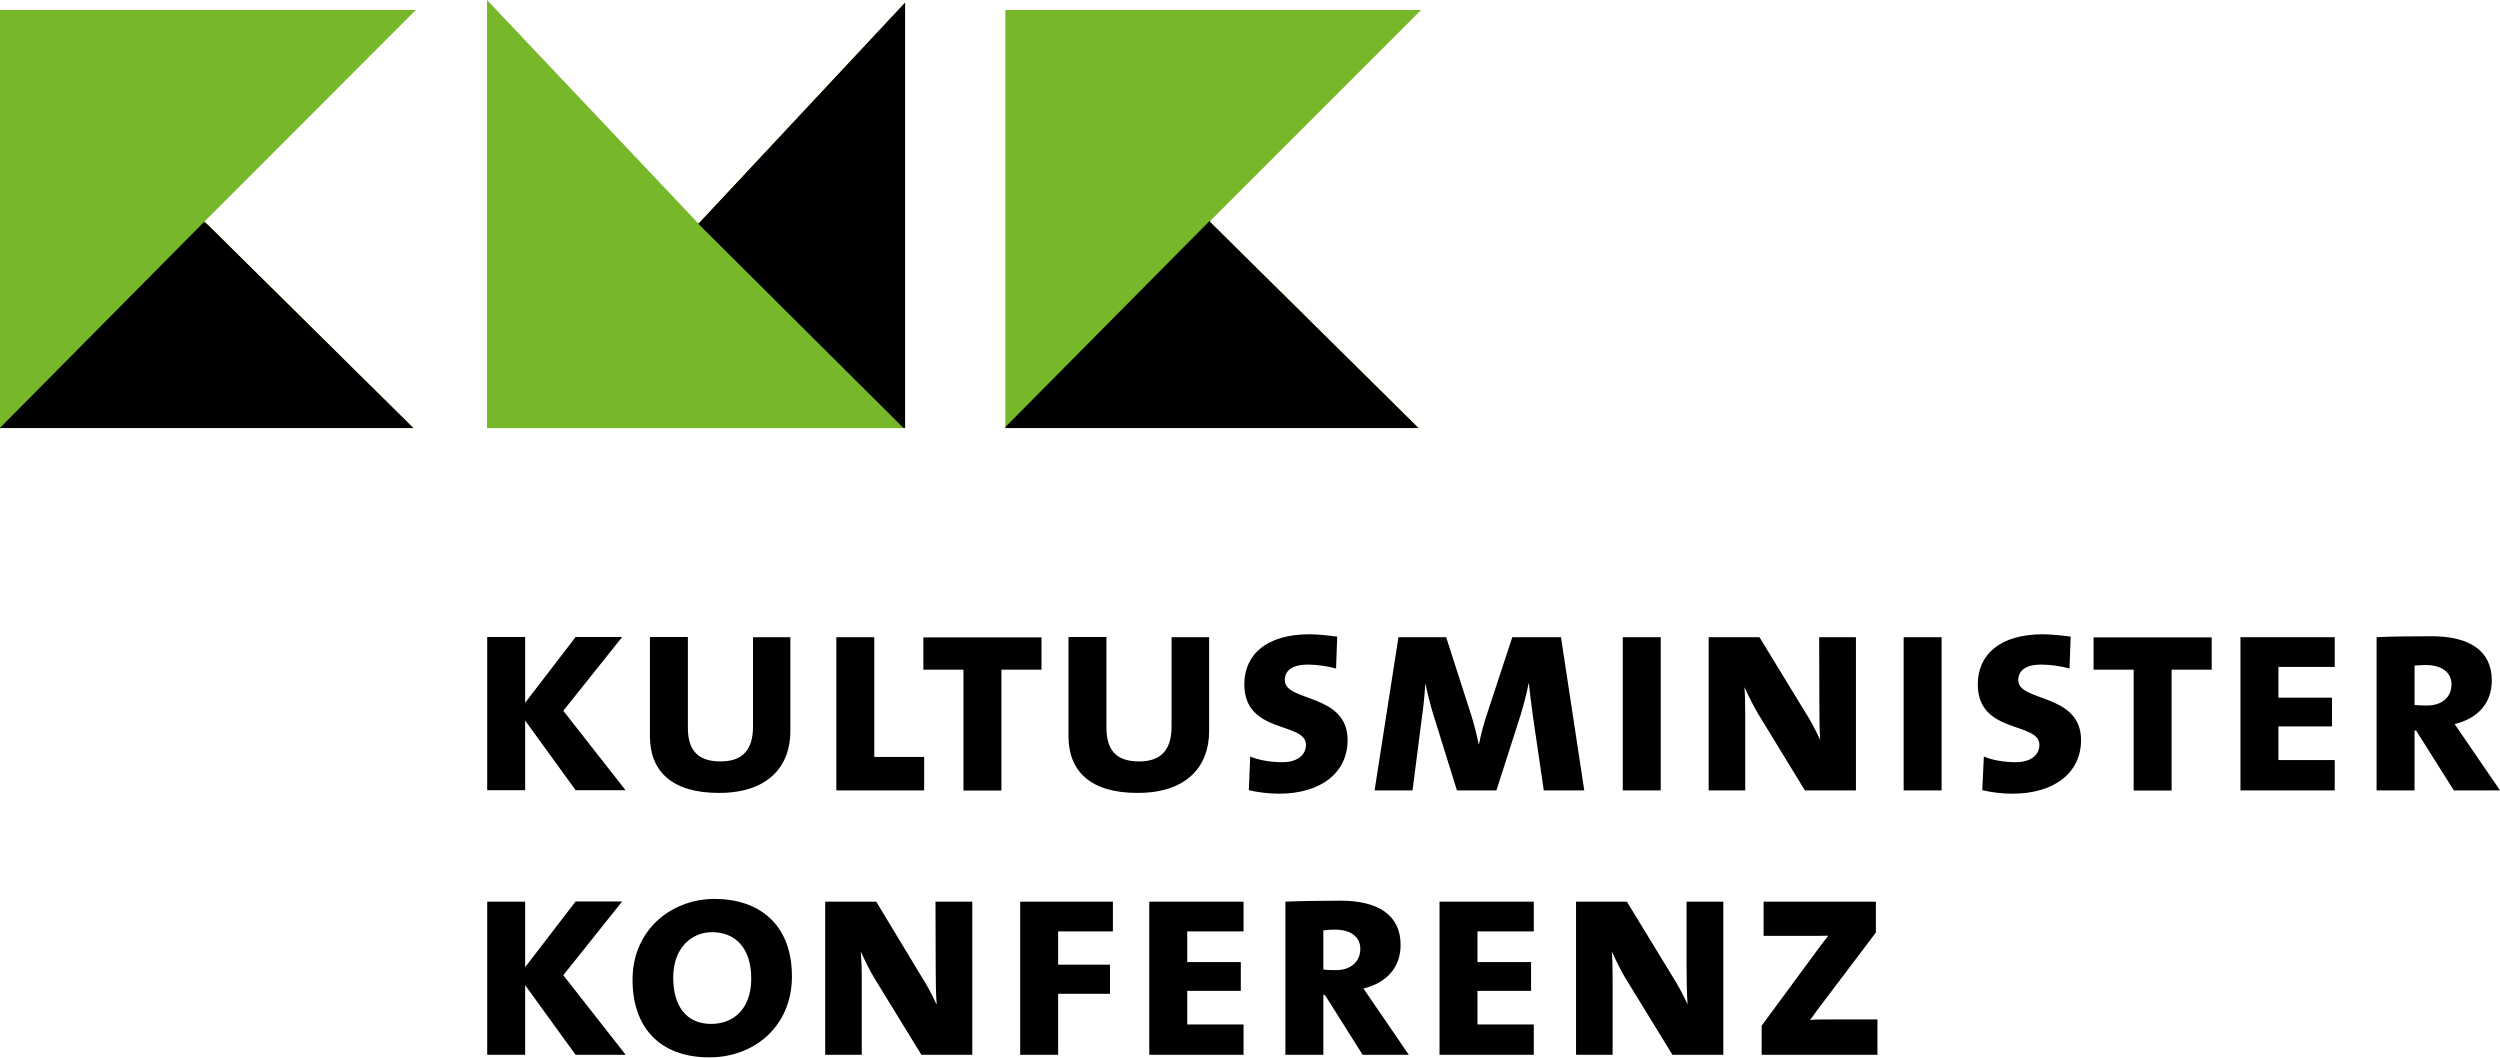
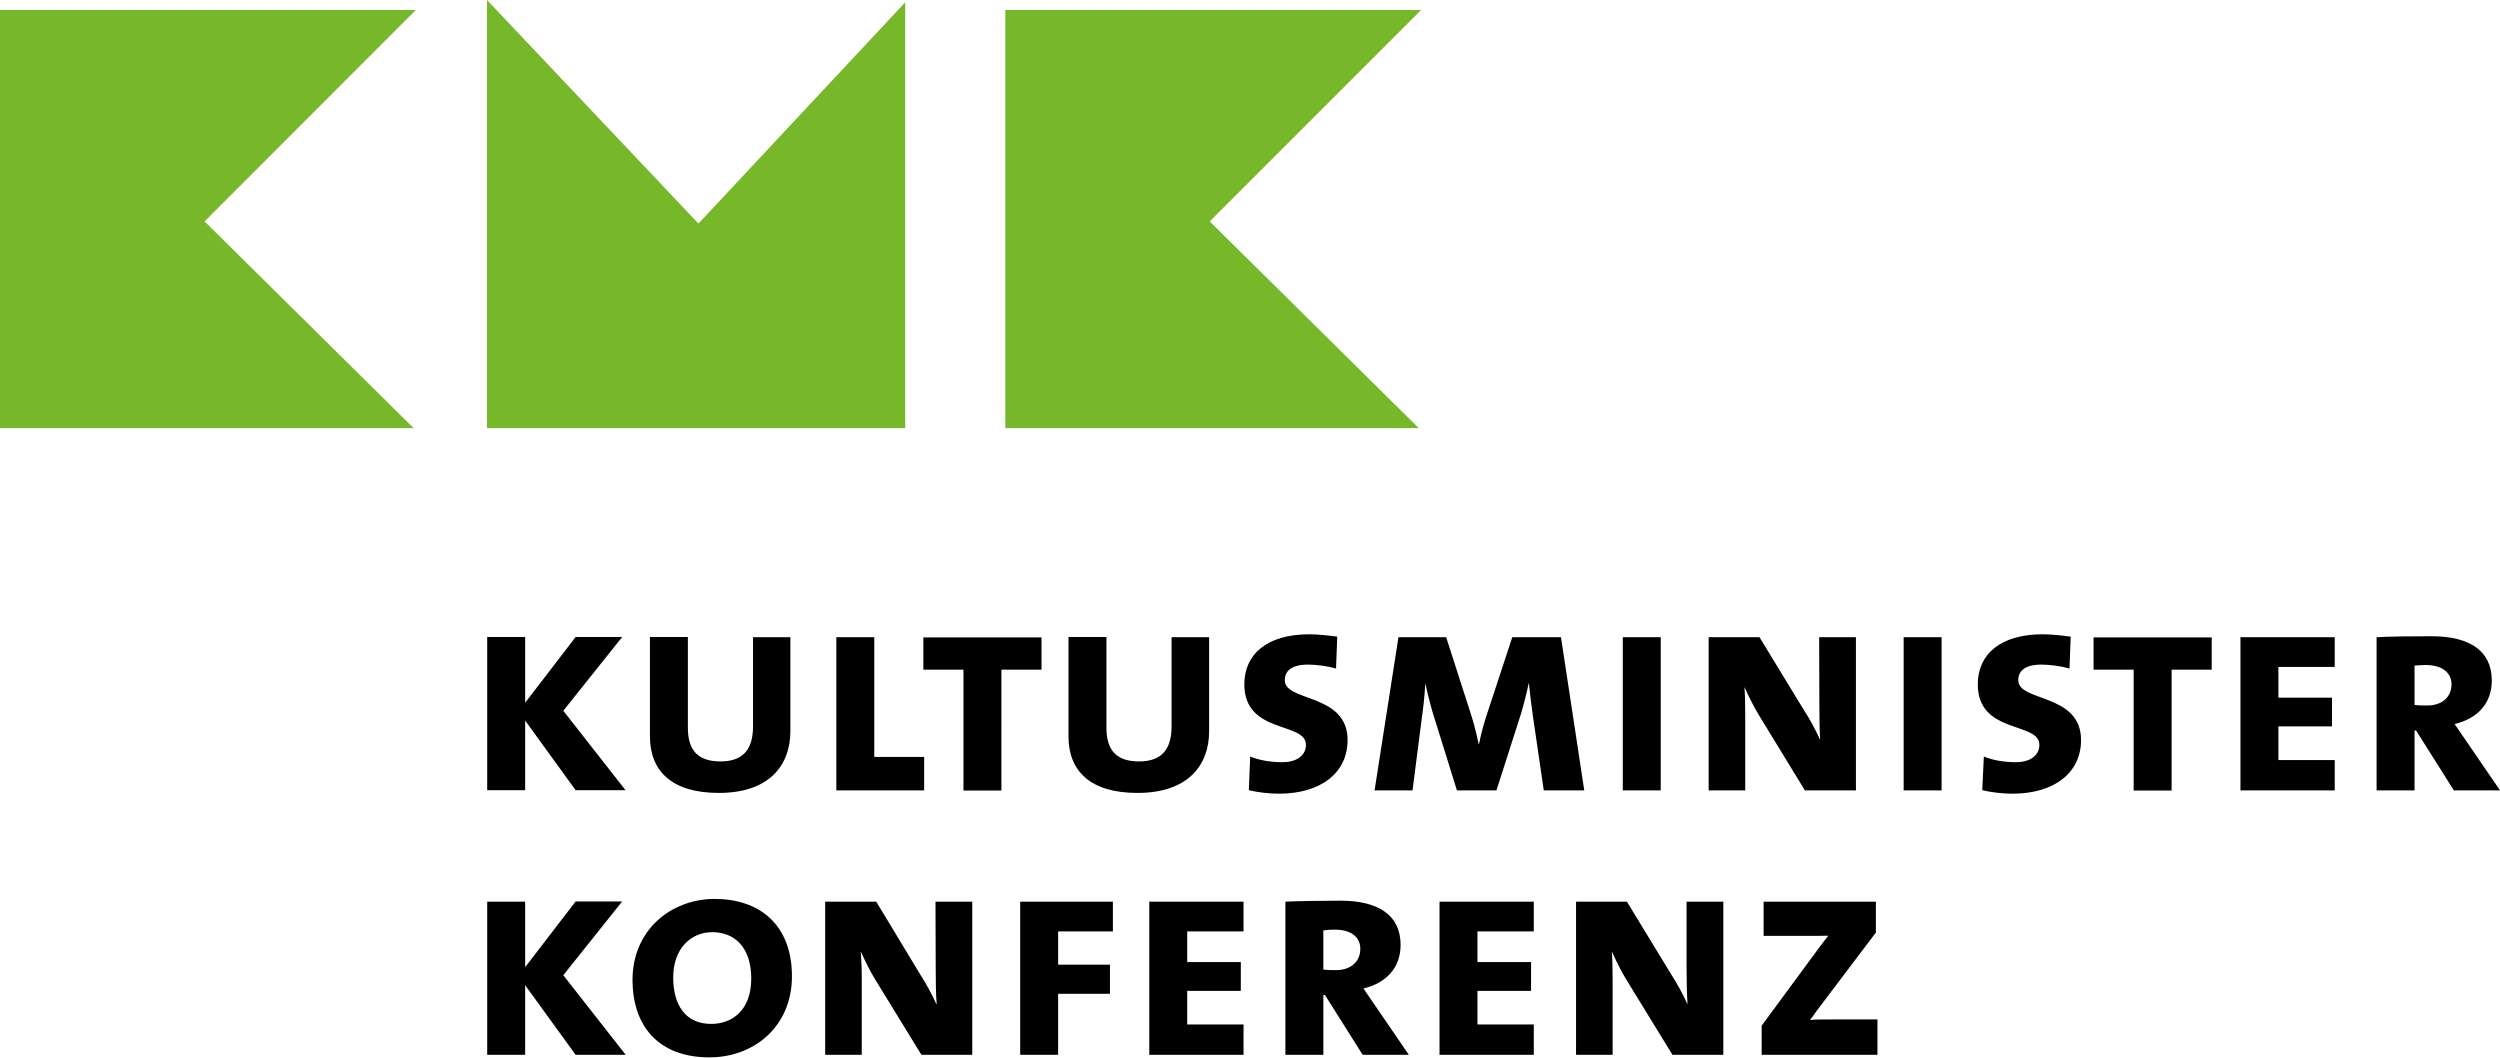
<svg xmlns="http://www.w3.org/2000/svg" xmlns:xlink="http://www.w3.org/1999/xlink" version="1.1" id="Ebene_1" x="0px" y="0px" viewBox="0 0 127.82 54.07" enable-background="new 0 0 127.82 54.07" xml:space="preserve">
  <g>
    <g>
      <path d="M78.42,46.1H73.6v7.83h4.82v-1.55h-2.88v-1.72h2.74v-1.47h-2.74v-1.57h2.88V46.1z M68.25,47.53c0.8,0,1.3,0.36,1.3,0.98    c0,0.65-0.48,1.09-1.24,1.09c-0.21,0-0.45,0-0.65-0.03v-2C67.85,47.54,68.04,47.53,68.25,47.53 M68.54,46.05    c-1,0-2.18,0.02-2.82,0.05v7.83h1.94v-3.06h0.08l1.93,3.06h2.36L70.3,51.4c-0.23-0.33-0.44-0.65-0.59-0.86    c1.13-0.27,1.9-1.03,1.9-2.23C71.61,46.79,70.47,46.05,68.54,46.05 M56.91,46.1h-4.75v7.83h1.94v-3.12h2.65v-1.49h-2.65v-1.7h2.8    V46.1z M31.99,40.41l-3.19-4.07l3.01-3.77h-2.38l-2.58,3.36v-3.36h-1.94v7.83h1.94v-3.56l2.58,3.56H31.99z M29.43,53.93h2.56    l-3.19-4.07l3.01-3.77h-2.38l-2.58,3.36V46.1h-1.94v7.83h1.94v-3.56L29.43,53.93z M40.41,37.39v-4.81H38.5v4.56    c0,1.13-0.47,1.79-1.66,1.79c-1.1,0-1.67-0.51-1.67-1.72v-4.64h-1.94v5.08c0,1.78,1.13,2.89,3.51,2.89    C39.31,40.55,40.41,39.14,40.41,37.39 M38.41,50.03c0,1.6-0.95,2.32-2.05,2.32c-1.33,0-1.94-0.99-1.94-2.37    c0-1.52,0.94-2.32,1.99-2.32C37.6,47.66,38.41,48.48,38.41,50.03 M40.49,49.92c0-2.7-1.72-3.96-3.95-3.96    c-2.22,0-4.2,1.58-4.2,4.14c0,2.38,1.35,3.96,3.92,3.96C38.53,54.07,40.49,52.5,40.49,49.92 M44.8,46.1h-2.61v7.83h1.87v-3.87    c0-0.62-0.02-1.01-0.05-1.39h0.01c0.2,0.44,0.47,1,0.74,1.43l2.35,3.83h2.6V46.1h-1.88l0.01,3.3c0,0.81,0.01,1.46,0.05,1.93h-0.02    c-0.24-0.53-0.51-1.02-0.81-1.49L44.8,46.1z M47.25,38.7h-2.55v-6.12h-1.94v7.83h4.49V38.7z M51.2,34.24h2.05v-1.65h-6.04v1.65    h2.05v6.18h1.94V34.24z M61.82,37.39v-4.81H59.9v4.56c0,1.13-0.47,1.79-1.66,1.79c-1.1,0-1.67-0.51-1.67-1.72v-4.64h-1.94v5.08    c0,1.78,1.13,2.89,3.51,2.89C60.72,40.55,61.82,39.14,61.82,37.39 M58.76,53.93h4.82v-1.55h-2.88v-1.72h2.74v-1.47h-2.74v-1.57    h2.88V46.1h-4.82V53.93z M68.9,37.84c0-2.41-3.21-1.94-3.21-3.06c0-0.48,0.35-0.8,1.18-0.8c0.45,0,1.02,0.08,1.44,0.2l0.06-1.63    c-0.44-0.06-1.01-0.12-1.43-0.12c-2.16,0-3.32,1.02-3.32,2.56c0,2.56,3.15,1.9,3.15,3.09c0,0.59-0.54,0.89-1.19,0.89    c-0.62,0-1.2-0.1-1.66-0.29l-0.07,1.72c0.44,0.11,1.04,0.18,1.54,0.18C67.57,40.58,68.9,39.48,68.9,37.84 M78.93,40.41H81    l-1.19-7.83h-2.49L76,36.59c-0.15,0.47-0.27,0.89-0.38,1.45H75.6c-0.11-0.53-0.24-1.04-0.38-1.48l-1.28-3.98h-2.44l-1.22,7.83    h1.94l0.47-3.66c0.09-0.63,0.15-1.21,0.18-1.79h0.01c0.12,0.57,0.3,1.27,0.48,1.82l1.13,3.63h2.02l1.26-3.93    c0.15-0.51,0.29-1.06,0.39-1.55h0.01c0.04,0.45,0.12,1.06,0.21,1.72L78.93,40.41z M82.97,40.41h1.94v-7.83h-1.94V40.41z     M86.23,49.4c0,0.81,0.02,1.46,0.05,1.93h-0.01c-0.24-0.53-0.51-1.02-0.81-1.49l-2.28-3.74h-2.6v7.83h1.87v-3.87    c0-0.62-0.01-1.01-0.04-1.39h0.01c0.2,0.44,0.47,1,0.74,1.43l2.35,3.83h2.6V46.1h-1.88L86.23,49.4z M92.28,40.41h2.61v-7.83h-1.88    l0.01,3.3c0,0.81,0.01,1.46,0.04,1.93h-0.01c-0.24-0.53-0.51-1.03-0.81-1.49l-2.28-3.74h-2.6v7.83h1.87v-3.87    c0-0.62-0.01-1.01-0.04-1.39h0.01c0.2,0.44,0.47,0.99,0.74,1.43L92.28,40.41z M90.09,53.93h5.9v-1.81h-1.91    c-0.75,0-1.37,0-1.54,0.03c0.11-0.12,0.21-0.29,0.33-0.45l3.04-4.02V46.1h-5.74v1.75h1.94c0.62,0,1.08,0,1.37-0.01    c-0.17,0.2-0.3,0.39-0.5,0.65l-2.91,3.95V53.93z M97.33,40.41h1.94v-7.83h-1.94V40.41z M106.4,37.84c0-2.41-3.21-1.94-3.21-3.06    c0-0.48,0.35-0.8,1.18-0.8c0.45,0,1.02,0.08,1.44,0.2l0.06-1.63c-0.44-0.06-1.01-0.12-1.43-0.12c-2.16,0-3.32,1.02-3.32,2.56    c0,2.56,3.15,1.9,3.15,3.09c0,0.59-0.54,0.89-1.19,0.89c-0.62,0-1.2-0.1-1.65-0.29l-0.08,1.72c0.44,0.11,1.04,0.18,1.54,0.18    C105.07,40.58,106.4,39.48,106.4,37.84 M111.03,34.24h2.05v-1.65h-6.04v1.65h2.05v6.18h1.94V34.24z M114.55,40.41h4.82v-1.55    h-2.88v-1.72h2.74v-1.47h-2.74V34.1h2.88v-1.52h-4.82V40.41z M125.34,34.99c0,0.65-0.48,1.08-1.24,1.08c-0.21,0-0.45,0-0.65-0.03    v-2.01c0.18-0.01,0.38-0.03,0.59-0.03C124.84,34.01,125.34,34.37,125.34,34.99 M127.4,34.79c0-1.52-1.14-2.26-3.07-2.26    c-0.99,0-2.18,0.01-2.82,0.05v7.83h1.94v-3.06h0.08l1.93,3.06h2.36l-1.73-2.53c-0.23-0.33-0.44-0.65-0.59-0.86    C126.63,36.75,127.4,36,127.4,34.79" />
    </g>
    <polygon fill="#76B82A" points="61.85,11.32 72.66,0.51 51.4,0.51 51.4,21.89 72.54,21.89  " />
    <g>
      <defs>
-         <polygon id="SVGID_1_" points="51.4,0.51 51.4,21.89 72.54,21.89 61.85,11.32 72.66,0.51    " />
-       </defs>
+         </defs>
      <clipPath id="SVGID_00000179634838468388419080000006770989055563096194_">
        <use xlink:href="#SVGID_1_" overflow="visible" />
      </clipPath>
      <g clip-path="url(#SVGID_00000179634838468388419080000006770989055563096194_)">
        <g>
          <defs>
            <rect id="SVGID_00000114776888293570993170000012234270948616452267_" x="36.3" y="4.28" width="51.72" height="24.71" />
          </defs>
          <clipPath id="SVGID_00000085960574833853754640000006852850838620954038_">
            <use xlink:href="#SVGID_00000114776888293570993170000012234270948616452267_" overflow="visible" />
          </clipPath>
          <defs>
            <filter id="Adobe_OpacityMaskFilter" filterUnits="userSpaceOnUse" x="36.3" y="4.28" width="51.72" height="24.71">
              <feFlood style="flood-color:white;flood-opacity:1" result="back" />
              <feBlend in="SourceGraphic" in2="back" mode="normal" />
            </filter>
          </defs>
          <mask maskUnits="userSpaceOnUse" x="36.3" y="4.28" width="51.72" height="24.71" id="SVGID_00000134248625870084336420000001825886850113060530_">
            <g filter="url(#Adobe_OpacityMaskFilter)">
              <linearGradient id="SVGID_00000018946784517490319540000004933497199759603857_" gradientUnits="userSpaceOnUse" x1="-355.614" y1="339.254" x2="-354.614" y2="339.254" gradientTransform="matrix(18.562 22.678 22.678 -18.562 -1046.262 14359.205)">
                <stop offset="0" style="stop-color:#FFFFFF" />
                <stop offset="1" style="stop-color:#000000" />
              </linearGradient>
-               <polygon clip-path="url(#SVGID_00000085960574833853754640000006852850838620954038_)" fill="url(#SVGID_00000018946784517490319540000004933497199759603857_)" points="        67.27,-21.07 100.13,19.08 57.05,54.34 24.19,14.19       " />
            </g>
          </mask>
          <g clip-path="url(#SVGID_00000085960574833853754640000006852850838620954038_)" mask="url(#SVGID_00000134248625870084336420000001825886850113060530_)">
            <g>
              <defs>
                <rect id="SVGID_00000182499616830236662410000008367971558162782350_" x="36.3" y="4.28" width="51.72" height="24.71" />
              </defs>
              <clipPath id="SVGID_00000104692593315233815280000005613918445685755804_">
                <use xlink:href="#SVGID_00000182499616830236662410000008367971558162782350_" overflow="visible" />
              </clipPath>
              <polygon clip-path="url(#SVGID_00000104692593315233815280000005613918445685755804_)" points="79.02,25.71 61.86,11.28         45.3,27.99       " />
            </g>
          </g>
        </g>
      </g>
    </g>
    <polygon fill="#76B82A" points="24.9,21.89 46.28,21.89 46.28,0.12 35.71,11.43 24.9,0  " />
    <g>
      <defs>
        <polygon id="SVGID_00000182492129722722616110000011147737873111539107_" points="24.91,21.89 46.28,21.89 46.28,0.12      35.71,11.43 24.91,0    " />
      </defs>
      <clipPath id="SVGID_00000080164550568788417430000015131527815157604794_">
        <use xlink:href="#SVGID_00000182492129722722616110000011147737873111539107_" overflow="visible" />
      </clipPath>
      <g clip-path="url(#SVGID_00000080164550568788417430000015131527815157604794_)">
        <g>
          <defs>
-             <rect id="SVGID_00000034084014783301542800000018383269971244712858_" x="26.69" y="-9.1" width="34.74" height="38.19" />
-           </defs>
+             </defs>
          <clipPath id="SVGID_00000147942805356982057860000017307614957577893547_">
            <use xlink:href="#SVGID_00000034084014783301542800000018383269971244712858_" overflow="visible" />
          </clipPath>
          <defs>
            <filter id="Adobe_OpacityMaskFilter_00000116202766947770408610000015230256773793110952_" filterUnits="userSpaceOnUse" x="26.69" y="-9.1" width="34.74" height="38.19">
              <feFlood style="flood-color:white;flood-opacity:1" result="back" />
              <feBlend in="SourceGraphic" in2="back" mode="normal" />
            </filter>
          </defs>
          <mask maskUnits="userSpaceOnUse" x="26.69" y="-9.1" width="34.74" height="38.19" id="SVGID_00000182503295859098422530000006525026680651812271_">
            <g filter="url(#Adobe_OpacityMaskFilter_00000116202766947770408610000015230256773793110952_)">
              <linearGradient id="SVGID_00000055691488346033375890000006409920021988743590_" gradientUnits="userSpaceOnUse" x1="-333.956" y1="325.3" x2="-332.956" y2="325.3" gradientTransform="matrix(15.192 -10.957 -10.957 -15.192 8665.307 1304.765)">
                <stop offset="0" style="stop-color:#FFFFFF" />
                <stop offset="1" style="stop-color:#000000" />
              </linearGradient>
              <polygon clip-path="url(#SVGID_00000147942805356982057860000017307614957577893547_)" fill="url(#SVGID_00000055691488346033375890000006409920021988743590_)" points="        8.57,3.97 49.54,-25.58 79.55,16.02 38.57,45.57       " />
            </g>
          </mask>
          <g clip-path="url(#SVGID_00000147942805356982057860000017307614957577893547_)" mask="url(#SVGID_00000182503295859098422530000006525026680651812271_)">
            <g>
              <defs>
                <rect id="SVGID_00000009582683686230067970000013044110430478585488_" x="26.69" y="-9.1" width="34.74" height="38.19" />
              </defs>
              <clipPath id="SVGID_00000016039639983761666030000005818340972103515537_">
                <use xlink:href="#SVGID_00000009582683686230067970000013044110430478585488_" overflow="visible" />
              </clipPath>
              <polygon clip-path="url(#SVGID_00000016039639983761666030000005818340972103515537_)" points="48.23,-2.1 52.43,28.09         35.69,11.43       " />
            </g>
          </g>
        </g>
      </g>
    </g>
    <polygon fill="#76B82A" points="10.46,11.32 21.26,0.51 0,0.51 0,21.89 21.15,21.89  " />
    <g>
      <defs>
        <polygon id="SVGID_00000155143903700480641590000011512897893185437063_" points="0,0.51 0,21.89 21.15,21.89 10.46,11.32      21.26,0.51    " />
      </defs>
      <clipPath id="SVGID_00000045619205989784338690000007180783897695011500_">
        <use xlink:href="#SVGID_00000155143903700480641590000011512897893185437063_" overflow="visible" />
      </clipPath>
      <g clip-path="url(#SVGID_00000045619205989784338690000007180783897695011500_)">
        <g>
          <defs>
            <rect id="SVGID_00000103972822677894646630000014394253259690023094_" x="-15.11" y="4.34" width="51.72" height="24.71" />
          </defs>
          <clipPath id="SVGID_00000052081197388028302190000007934470197566674324_">
            <use xlink:href="#SVGID_00000103972822677894646630000014394253259690023094_" overflow="visible" />
          </clipPath>
          <defs>
            <filter id="Adobe_OpacityMaskFilter_00000106149036918174699510000005202337171566994837_" filterUnits="userSpaceOnUse" x="-15.11" y="4.34" width="51.72" height="24.71">
              <feFlood style="flood-color:white;flood-opacity:1" result="back" />
              <feBlend in="SourceGraphic" in2="back" mode="normal" />
            </filter>
          </defs>
          <mask maskUnits="userSpaceOnUse" x="-15.11" y="4.34" width="51.72" height="24.71" id="SVGID_00000181060914818609254490000008344657986620475786_">
            <g filter="url(#Adobe_OpacityMaskFilter_00000106149036918174699510000005202337171566994837_)">
              <linearGradient id="SVGID_00000137846016808545203090000008331969976007981985_" gradientUnits="userSpaceOnUse" x1="-355.614" y1="339.254" x2="-354.614" y2="339.254" gradientTransform="matrix(18.562 22.678 22.678 -18.562 -1097.678 14359.259)">
                <stop offset="0" style="stop-color:#FFFFFF" />
                <stop offset="1" style="stop-color:#000000" />
              </linearGradient>
              <polygon clip-path="url(#SVGID_00000052081197388028302190000007934470197566674324_)" fill="url(#SVGID_00000137846016808545203090000008331969976007981985_)" points="        15.86,-21.01 48.71,19.13 5.64,54.39 -27.22,14.25       " />
            </g>
          </mask>
          <g clip-path="url(#SVGID_00000052081197388028302190000007934470197566674324_)" mask="url(#SVGID_00000181060914818609254490000008344657986620475786_)">
            <g>
              <defs>
-                 <rect id="SVGID_00000145048140811257435710000018094395991334665622_" x="-15.11" y="4.34" width="51.72" height="24.71" />
-               </defs>
+                 </defs>
              <clipPath id="SVGID_00000160174138860323849780000014786701451764468119_">
                <use xlink:href="#SVGID_00000145048140811257435710000018094395991334665622_" overflow="visible" />
              </clipPath>
              <polygon clip-path="url(#SVGID_00000160174138860323849780000014786701451764468119_)" points="27.6,25.76 10.44,11.34         -6.11,28.04       " />
            </g>
          </g>
        </g>
      </g>
    </g>
  </g>
  <g>
</g>
  <g>
</g>
  <g>
</g>
  <g>
</g>
  <g>
</g>
  <g>
</g>
</svg>